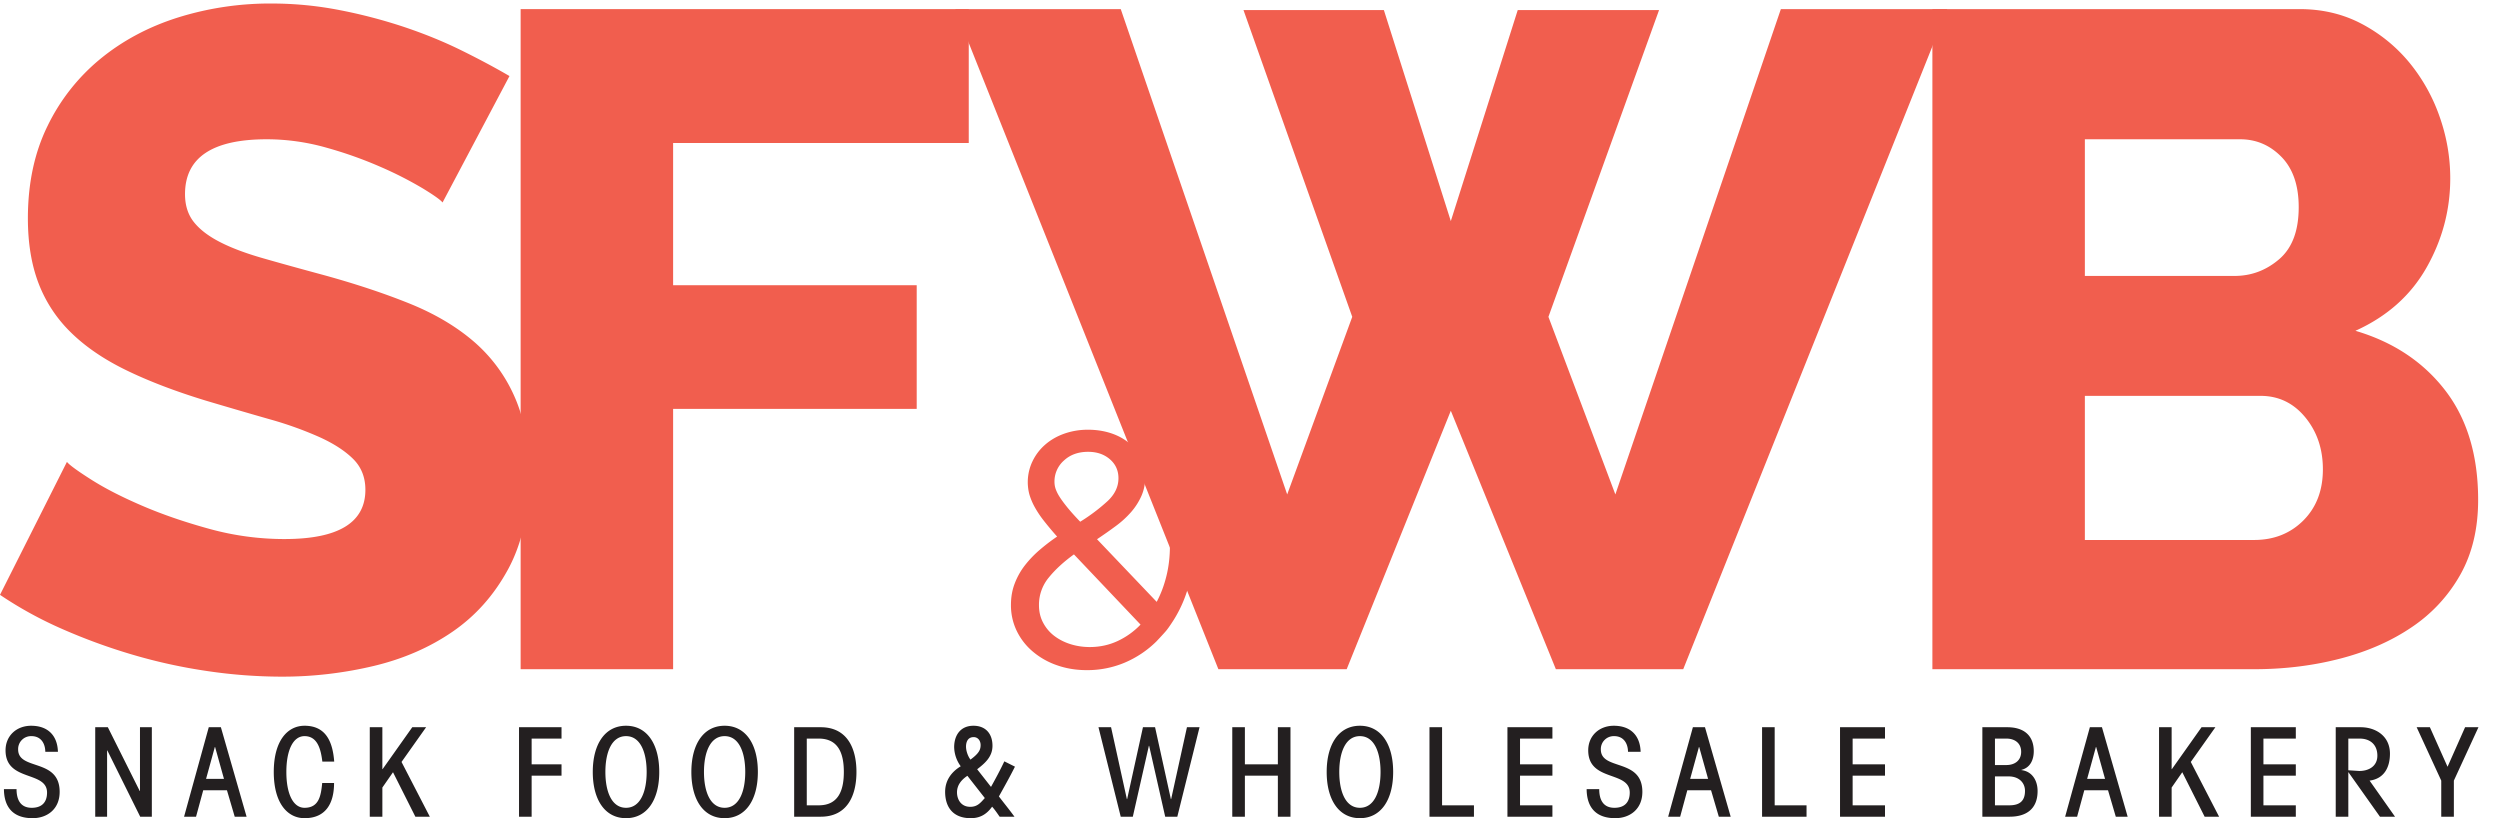
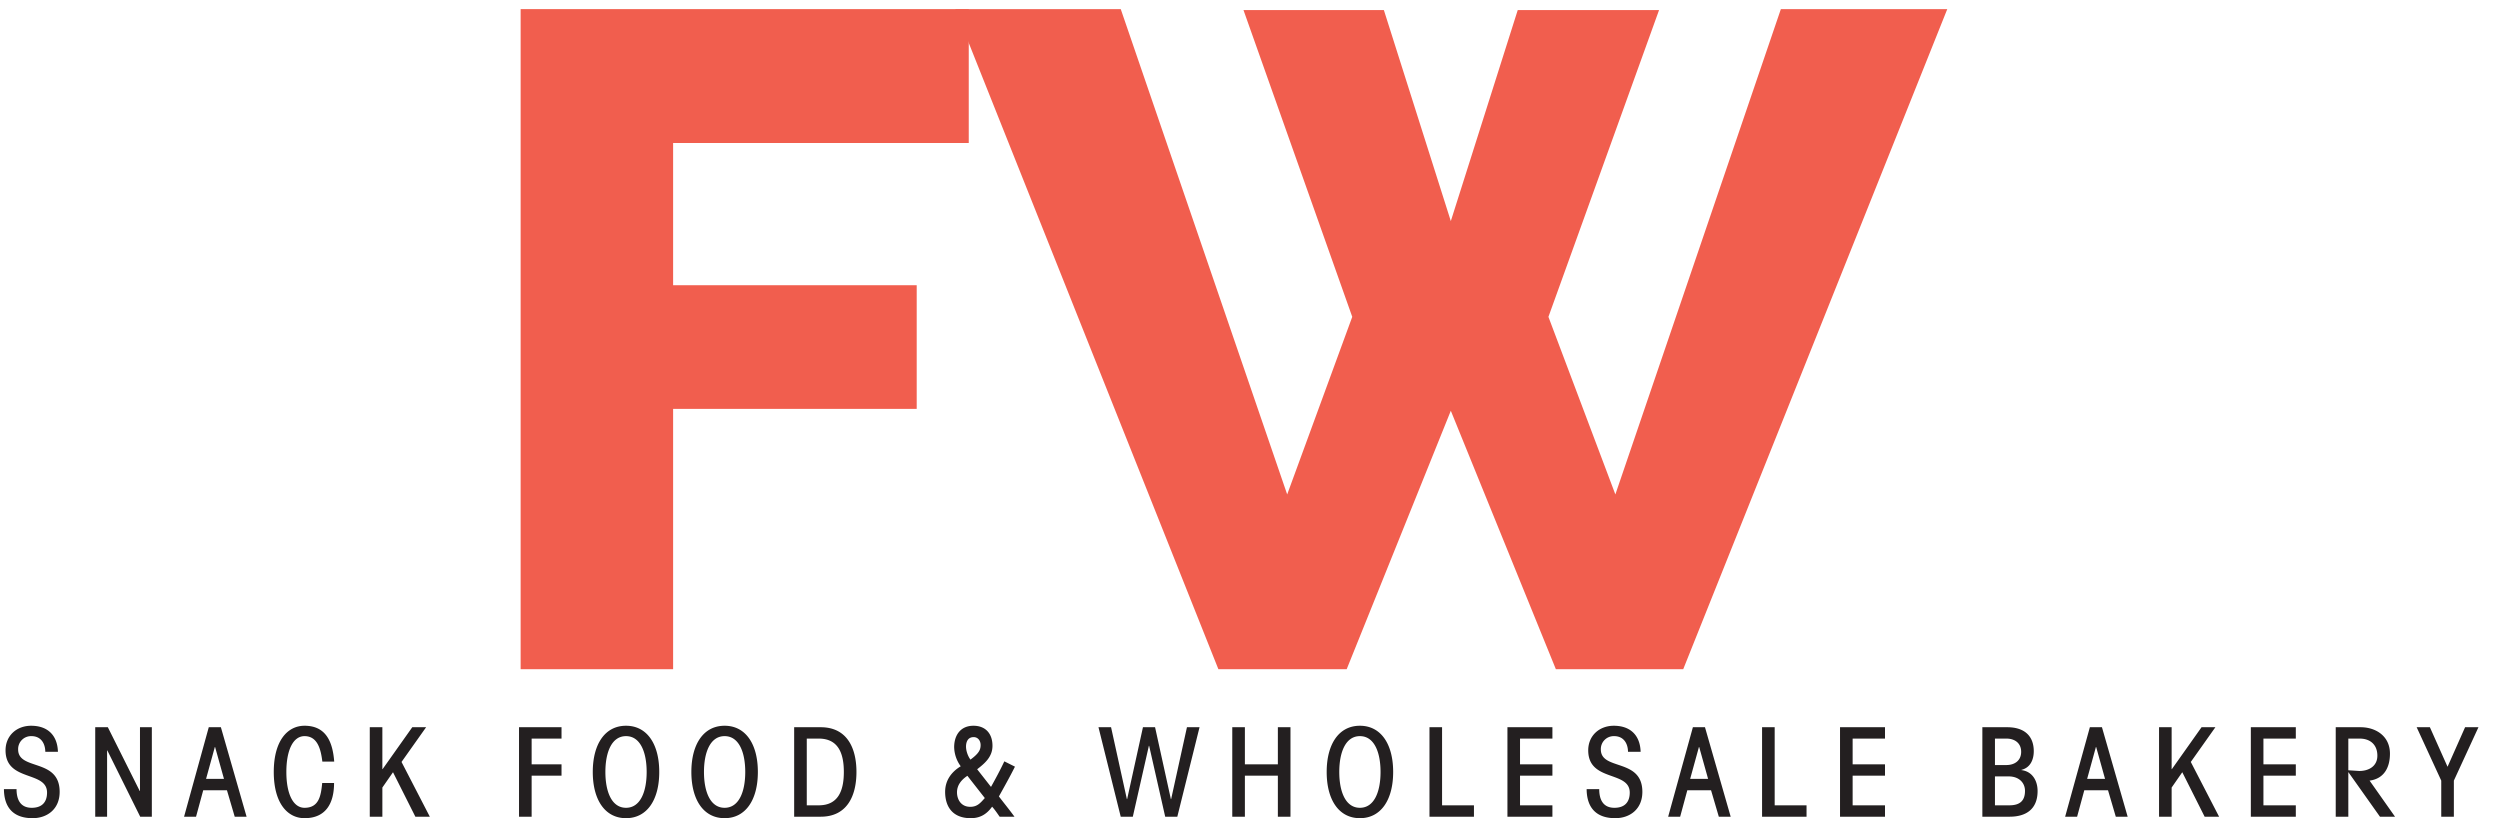
<svg xmlns="http://www.w3.org/2000/svg" class="svg-logo" viewBox="0 0 110 36" fill-rule="evenodd" clip-rule="evenodd" stroke-linejoin="round" stroke-miterlimit="1.414">
  <g fill-rule="nonzero">
    <path d="M54.713.442h6.177l2.946 9.286L66.781.442h6.218l-4.868 13.499 2.945 7.814L78.358.401h7.322L74.062 29.445h-5.604l-4.622-11.372-4.582 11.372h-5.645L42.032.401h7.281l7.323 21.354 2.863-7.814L54.713.442z" fill="#f15e4e" />
-     <path d="M102.207 20.65c0-.9-.26-1.663-.778-2.291-.518-.627-1.172-.941-1.963-.941h-7.732v6.341h7.445c.873 0 1.596-.286 2.169-.859.572-.573.859-1.322.859-2.25zM91.734 6.128v6.013h6.586c.737 0 1.391-.245 1.964-.736s.859-1.254.859-2.291c0-.954-.252-1.69-.757-2.209-.505-.517-1.111-.777-1.82-.777h-6.832zM109.038 22c0 1.255-.259 2.346-.777 3.273a6.762 6.762 0 0 1-2.127 2.311c-.9.614-1.95 1.078-3.15 1.391-1.201.314-2.469.47-3.805.47H85.025V.401h16.159c1.009 0 1.923.219 2.741.654a6.864 6.864 0 0 1 2.086 1.698 7.772 7.772 0 0 1 1.329 2.373c.314.886.471 1.793.471 2.72 0 1.391-.348 2.7-1.043 3.927-.696 1.228-1.739 2.155-3.13 2.782 1.664.491 2.98 1.364 3.948 2.618.968 1.255 1.452 2.864 1.452 4.827zM46.397 21.201c0 .106.017.21.051.312a1.7 1.7 0 0 0 .174.348c.082.13.196.285.341.464.145.179.334.39.566.631a7.969 7.969 0 0 0 1.219-.921c.309-.295.464-.626.464-.994 0-.338-.126-.617-.377-.834-.252-.218-.571-.327-.958-.327-.435 0-.791.128-1.066.385a1.229 1.229 0 0 0-.414.936zm1.553 7.269c.435 0 .841-.087 1.218-.261a3.36 3.36 0 0 0 1.016-.726l-2.931-3.09c-.454.329-.825.67-1.11 1.023a1.875 1.875 0 0 0-.428 1.211c0 .291.063.552.189.784.125.232.292.426.5.58.208.155.445.274.711.356.266.082.544.123.835.123zm2.931-.247a4.456 4.456 0 0 1-1.4.936 4.24 4.24 0 0 1-1.662.327c-.474 0-.914-.073-1.32-.218a3.308 3.308 0 0 1-1.059-.602 2.754 2.754 0 0 1-.704-.907 2.575 2.575 0 0 1-.254-1.146c0-.339.055-.653.167-.943a3.1 3.1 0 0 1 .449-.798 4.72 4.72 0 0 1 .646-.675c.242-.208.498-.404.769-.588a13.87 13.87 0 0 1-.595-.711 4.455 4.455 0 0 1-.399-.602 2.783 2.783 0 0 1-.225-.537 2.118 2.118 0 0 1 .131-1.451c.135-.285.321-.532.559-.74.237-.208.517-.37.841-.486a3.1 3.1 0 0 1 1.052-.174c.348 0 .675.049.98.145.304.097.57.237.798.421a1.932 1.932 0 0 1 .733 1.538c0 .29-.056.561-.167.813a2.836 2.836 0 0 1-.45.703 4.168 4.168 0 0 1-.675.617c-.261.194-.537.387-.827.581l2.626 2.756c.184-.348.327-.727.428-1.139.102-.411.153-.848.153-1.313h1.059a7.027 7.027 0 0 1-.239 1.756 5.563 5.563 0 0 1-.646 1.48s-.215.341-.341.49c-.127.15-.428.467-.428.467zM19.472 8.91c-.082-.109-.368-.314-.859-.614a16.36 16.36 0 0 0-1.841-.941 17.91 17.91 0 0 0-2.414-.859 9.647 9.647 0 0 0-2.618-.368c-2.4 0-3.599.805-3.599 2.414 0 .491.129.9.388 1.227.259.327.641.62 1.146.879.504.26 1.138.498 1.902.716.763.219 1.65.464 2.659.737 1.391.382 2.645.797 3.763 1.247 1.118.45 2.066 1.009 2.844 1.677a6.81 6.81 0 0 1 1.799 2.434c.423.955.634 2.101.634 3.436 0 1.637-.306 3.021-.92 4.153-.614 1.132-1.425 2.045-2.434 2.74-1.009.696-2.168 1.201-3.477 1.514a17.356 17.356 0 0 1-4.05.471 22.54 22.54 0 0 1-3.273-.246 23.654 23.654 0 0 1-3.272-.716 25.735 25.735 0 0 1-3.089-1.125A17.256 17.256 0 0 1 0 26.173l2.945-5.85c.109.137.464.396 1.064.777.599.382 1.343.764 2.229 1.145.886.383 1.875.723 2.966 1.023a12.4 12.4 0 0 0 3.314.45c2.372 0 3.559-.722 3.559-2.168 0-.545-.178-.995-.532-1.35-.355-.354-.846-.675-1.473-.961a15.952 15.952 0 0 0-2.229-.798 256.81 256.81 0 0 1-2.802-.818c-1.337-.409-2.496-.852-3.478-1.33-.981-.476-1.793-1.029-2.434-1.656a6.006 6.006 0 0 1-1.431-2.168c-.314-.819-.471-1.773-.471-2.864 0-1.527.286-2.877.859-4.05a8.756 8.756 0 0 1 2.332-2.966c.982-.804 2.12-1.411 3.416-1.82a13.57 13.57 0 0 1 4.111-.614c1.009 0 2.004.096 2.986.287a22.68 22.68 0 0 1 2.823.736c.9.301 1.738.641 2.516 1.023.777.382 1.493.764 2.147 1.145L19.472 8.91z" fill="#f15e4e" />
    <path d="M22.908 29.445V.401h19.717v5.891H29.617v6.258h10.718v5.441H29.617v11.454h-6.709z" fill="#f15e4e" />
    <path d="M.728 34.722c0 .451.163.821.668.821.452 0 .674-.25.674-.669 0-.973-1.826-.462-1.826-1.859 0-.647.489-1.082 1.125-1.082.729 0 1.158.419 1.18 1.147h-.555c-.005-.375-.195-.69-.609-.69a.568.568 0 0 0-.587.587c0 .941 1.827.37 1.827 1.865 0 .761-.549 1.158-1.191 1.158-.88 0-1.256-.506-1.261-1.278h.555zM4.19 35.935v-3.937h.555l1.403 2.806h.011v-2.806h.522v3.937h-.512L4.723 33.02h-.011v2.915H4.19zM9.067 34.271h.788l-.391-1.403h-.011l-.386 1.403zm-.968 1.664l1.087-3.937h.533l1.131 3.937h-.522l-.342-1.164H8.942l-.316 1.164h-.527zM14.183 33.51c-.066-.555-.218-1.12-.783-1.12-.506 0-.8.62-.8 1.577 0 .956.294 1.576.8 1.576.641 0 .723-.543.777-1.092h.522c0 .897-.364 1.549-1.299 1.549-.745 0-1.354-.652-1.354-2.033 0-1.381.609-2.034 1.354-2.034.935 0 1.239.696 1.305 1.577h-.522zM16.27 35.935v-3.937h.554v1.843h.011l1.305-1.843h.609l-1.082 1.528 1.245 2.409h-.636l-.984-1.957-.468.674v1.283h-.554zM24.707 31.998v.5h-1.315v1.132h1.315v.5h-1.315v1.805h-.555v-3.937h1.87zM26.637 33.967c0 .859.272 1.576.908 1.576s.908-.717.908-1.576c0-.859-.272-1.577-.908-1.577s-.908.718-.908 1.577zm2.37 0c0 1.228-.538 2.033-1.462 2.033-.924 0-1.463-.805-1.463-2.033 0-1.229.539-2.034 1.463-2.034s1.462.805 1.462 2.034zM30.975 33.967c0 .859.272 1.576.908 1.576s.908-.717.908-1.576c0-.859-.272-1.577-.908-1.577s-.908.718-.908 1.577zm2.371 0c0 1.228-.539 2.033-1.463 2.033s-1.463-.805-1.463-2.033c0-1.229.539-2.034 1.463-2.034s1.463.805 1.463 2.034zM35.498 35.434h.527c.865 0 1.104-.657 1.104-1.467 0-.811-.239-1.469-1.104-1.469h-.527v2.936zm-.555-3.436h1.169c1.142 0 1.572.892 1.572 1.969 0 1.076-.43 1.968-1.572 1.968h-1.169v-3.937zM42.505 32.852c0 .185.082.424.196.571.375-.277.446-.435.446-.642 0-.185-.114-.348-.305-.348-.25 0-.337.201-.337.419zm.06 1.283c-.277.185-.457.419-.457.729 0 .299.169.636.582.636.315 0 .451-.174.642-.386l-.767-.979zm1.039.489c.217-.391.402-.734.587-1.125l.467.234c-.223.446-.473.891-.706 1.31.222.294.456.576.685.892h-.653c-.114-.163-.212-.31-.331-.441-.261.365-.566.506-.941.506-.805 0-1.126-.516-1.126-1.158 0-.5.272-.875.686-1.126a1.474 1.474 0 0 1-.289-.837c0-.533.283-.946.848-.946.544 0 .838.359.838.881 0 .478-.321.761-.674 1.033l.609.777zM50.823 31.998l.696 3.165h.011l.696-3.165h.554l-.978 3.937h-.533l-.707-3.121h-.011l-.707 3.121h-.532l-.979-3.937h.554l.696 3.165h.011l.696-3.165h.533zM54.22 35.935v-3.937h.555v1.632h1.451v-1.632h.555v3.937h-.555V34.13h-1.451v1.805h-.555zM58.928 33.967c0 .859.272 1.576.908 1.576s.908-.717.908-1.576c0-.859-.272-1.577-.908-1.577s-.908.718-.908 1.577zm2.371 0c0 1.228-.539 2.033-1.463 2.033s-1.462-.805-1.462-2.033c0-1.229.538-2.034 1.462-2.034.924 0 1.463.805 1.463 2.034zM62.897 35.935v-3.937h.554v3.436h1.403v.501h-1.957zM66.327 35.935v-3.937h1.979v.5h-1.425v1.132h1.425v.5h-1.425v1.304h1.425v.501h-1.979zM70.366 34.722c0 .451.163.821.669.821.451 0 .674-.25.674-.669 0-.973-1.827-.462-1.827-1.859 0-.647.49-1.082 1.126-1.082.728 0 1.158.419 1.18 1.147h-.555c-.005-.375-.196-.69-.609-.69a.568.568 0 0 0-.587.587c0 .941 1.827.37 1.827 1.865 0 .761-.55 1.158-1.191 1.158-.881 0-1.256-.506-1.261-1.278h.554zM74.367 34.271h.789l-.392-1.403h-.011l-.386 1.403zm-.968 1.664l1.088-3.937h.532l1.131 3.937h-.522l-.342-1.164h-1.044l-.315 1.164h-.528zM77.531 35.935v-3.937h.555v3.436h1.402v.501h-1.957zM80.961 35.935v-3.937h1.979v.5h-1.424v1.132h1.424v.5h-1.424v1.304h1.424v.501h-1.979zM87.778 35.434h.636c.479 0 .686-.217.686-.636 0-.353-.261-.636-.718-.636h-.604v1.272zm0-1.772h.506c.348 0 .647-.185.647-.582 0-.397-.299-.582-.647-.582h-.506v1.164zm-.554-1.664h1.093c.799 0 1.169.424 1.169 1.055 0 .359-.142.723-.544.821v.011c.467.054.712.451.712.919 0 .815-.527 1.131-1.229 1.131h-1.201v-3.937zM91.834 34.271h.788l-.391-1.403h-.011l-.386 1.403zm-.968 1.664l1.088-3.937h.532l1.131 3.937h-.522l-.342-1.164h-1.044l-.316 1.164h-.527zM94.998 35.935v-3.937h.554v1.843h.011l1.305-1.843h.609l-1.082 1.528 1.245 2.409h-.636l-.984-1.957-.468.674v1.283h-.554zM99.037 35.935v-3.937h1.979v.5h-1.425v1.132h1.425v.5h-1.425v1.304h1.425v.501h-1.979zM102.772 35.935v-3.937h1.098c.647 0 1.288.375 1.288 1.164 0 .62-.271 1.104-.896 1.185l1.119 1.588h-.663l-1.451-2.047.538.035c.434 0 .799-.217.799-.674 0-.468-.299-.751-.778-.751h-.5v3.437h-.554zM108.464 31.998h.588l-1.082 2.349v1.588h-.555v-1.588l-1.082-2.349h.582l.777 1.74.772-1.74z" fill="#231f20" />
  </g>
</svg>